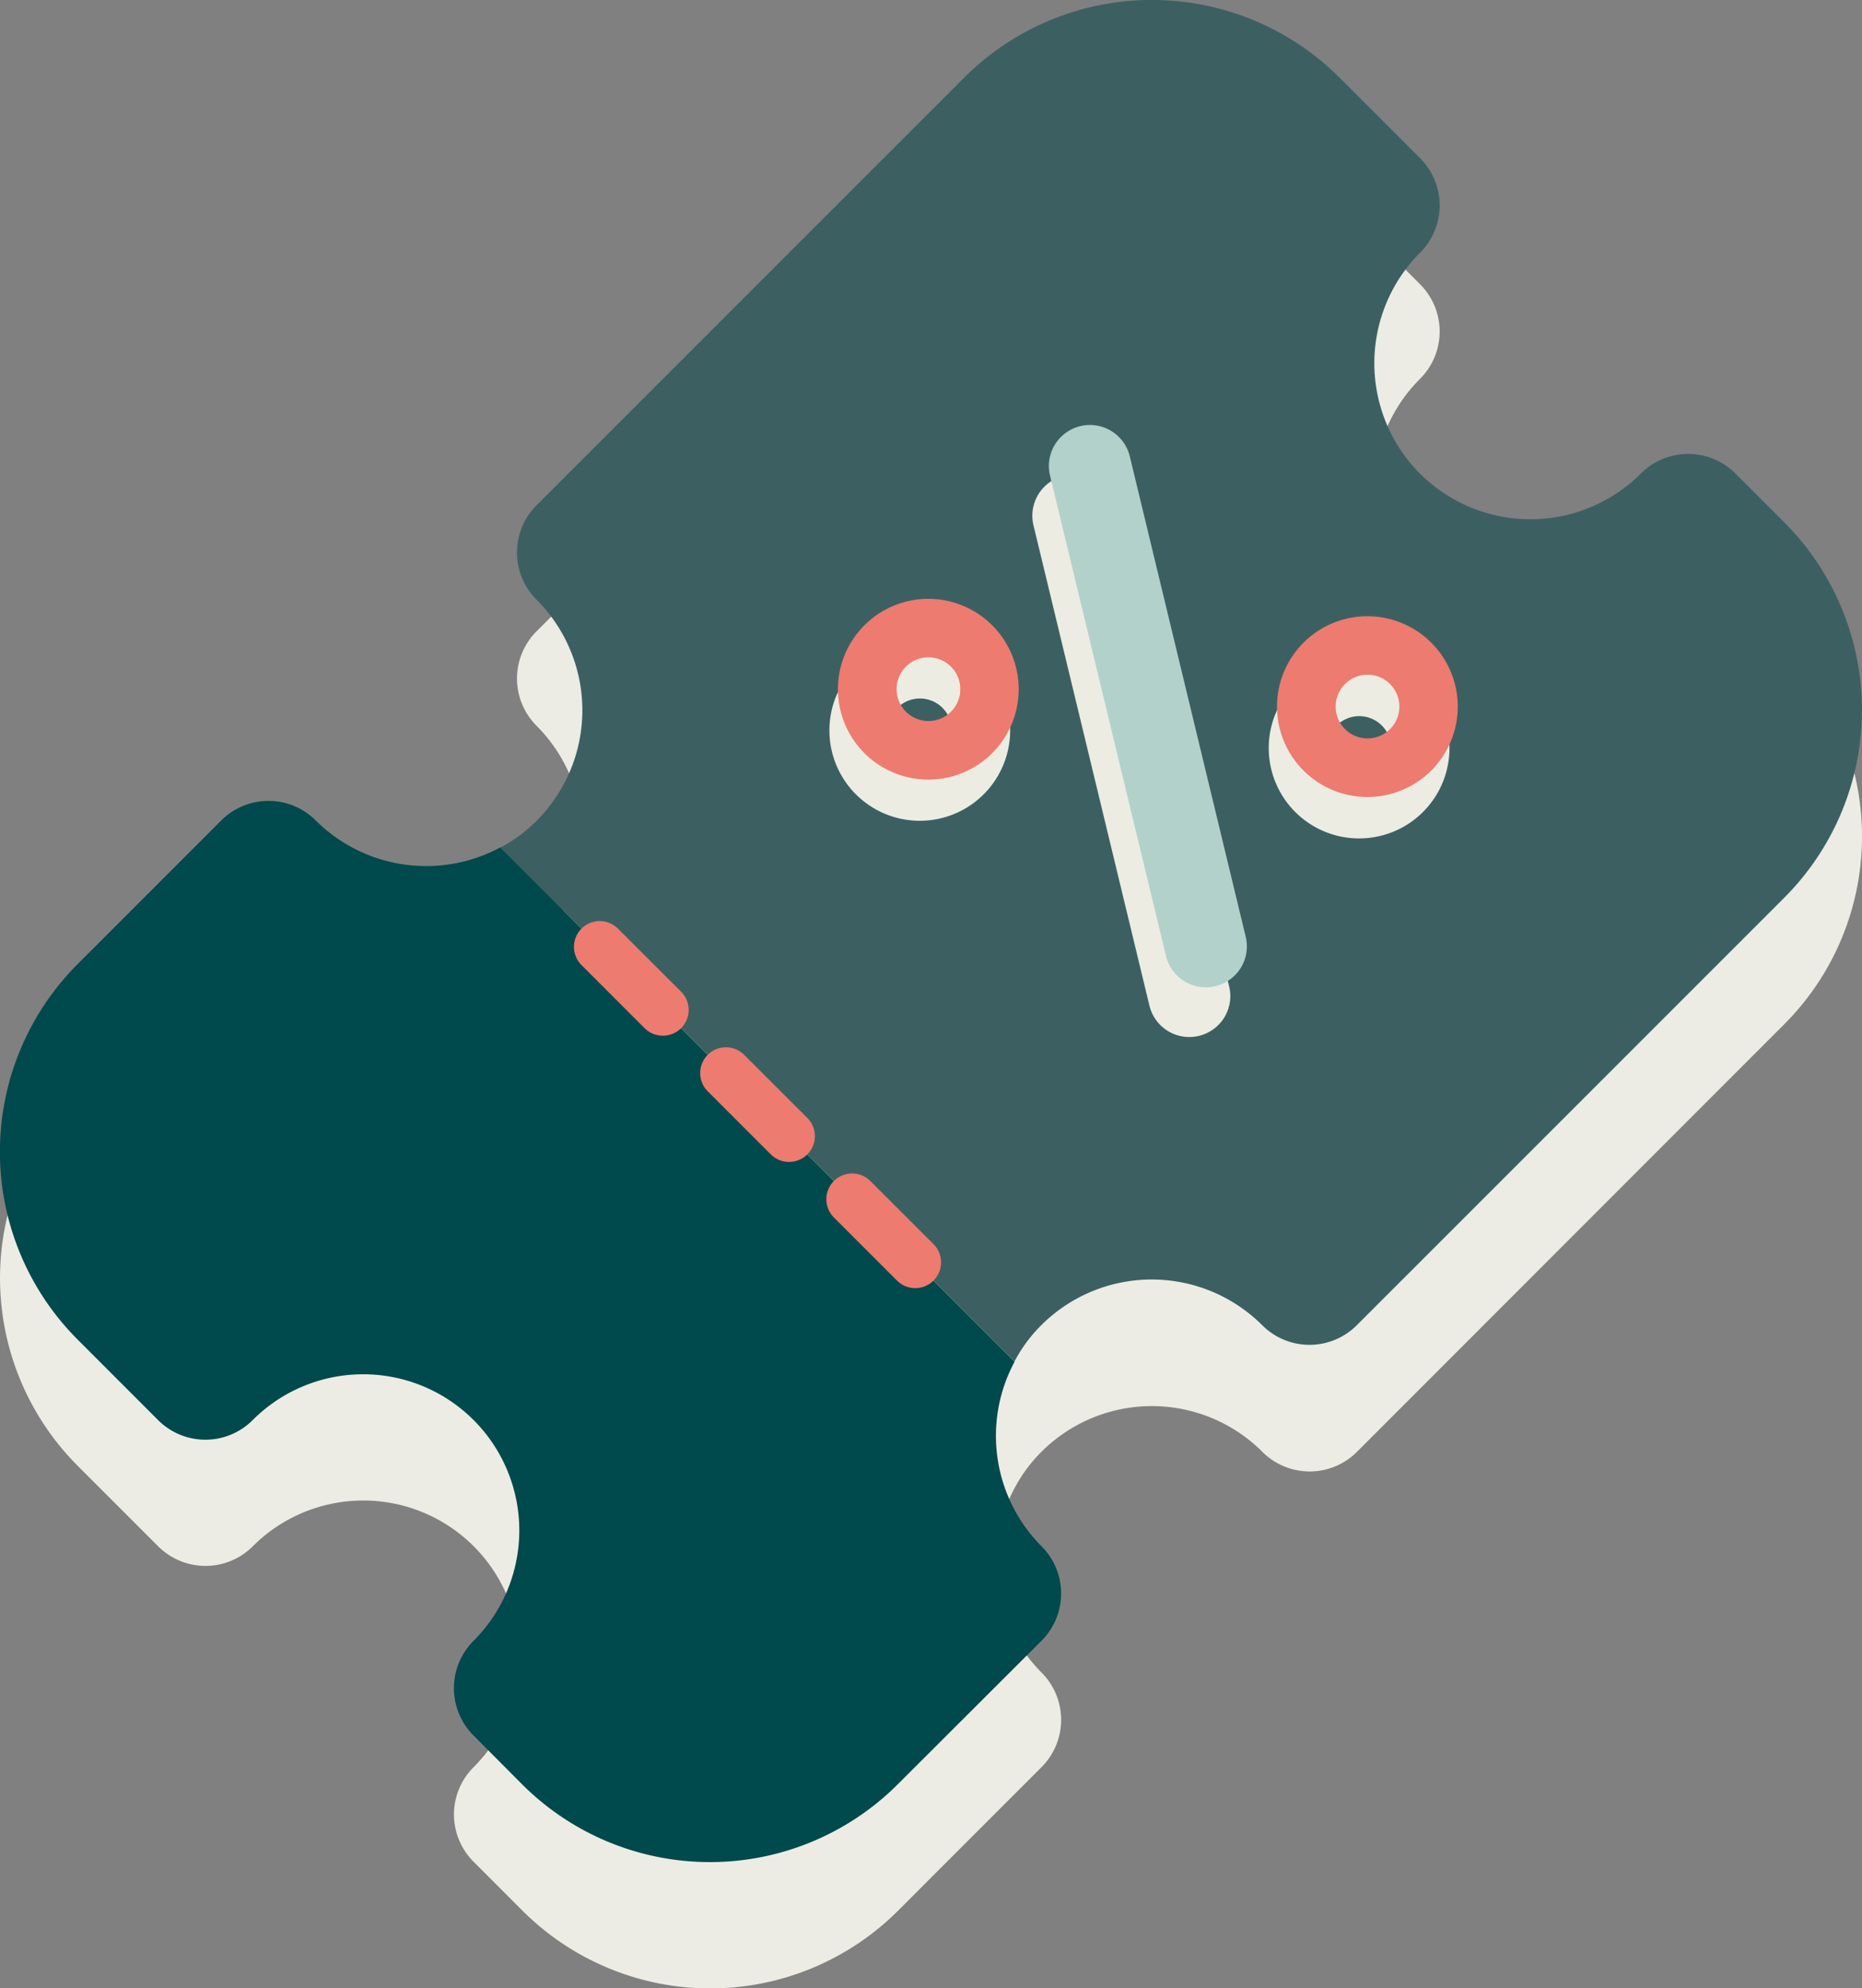
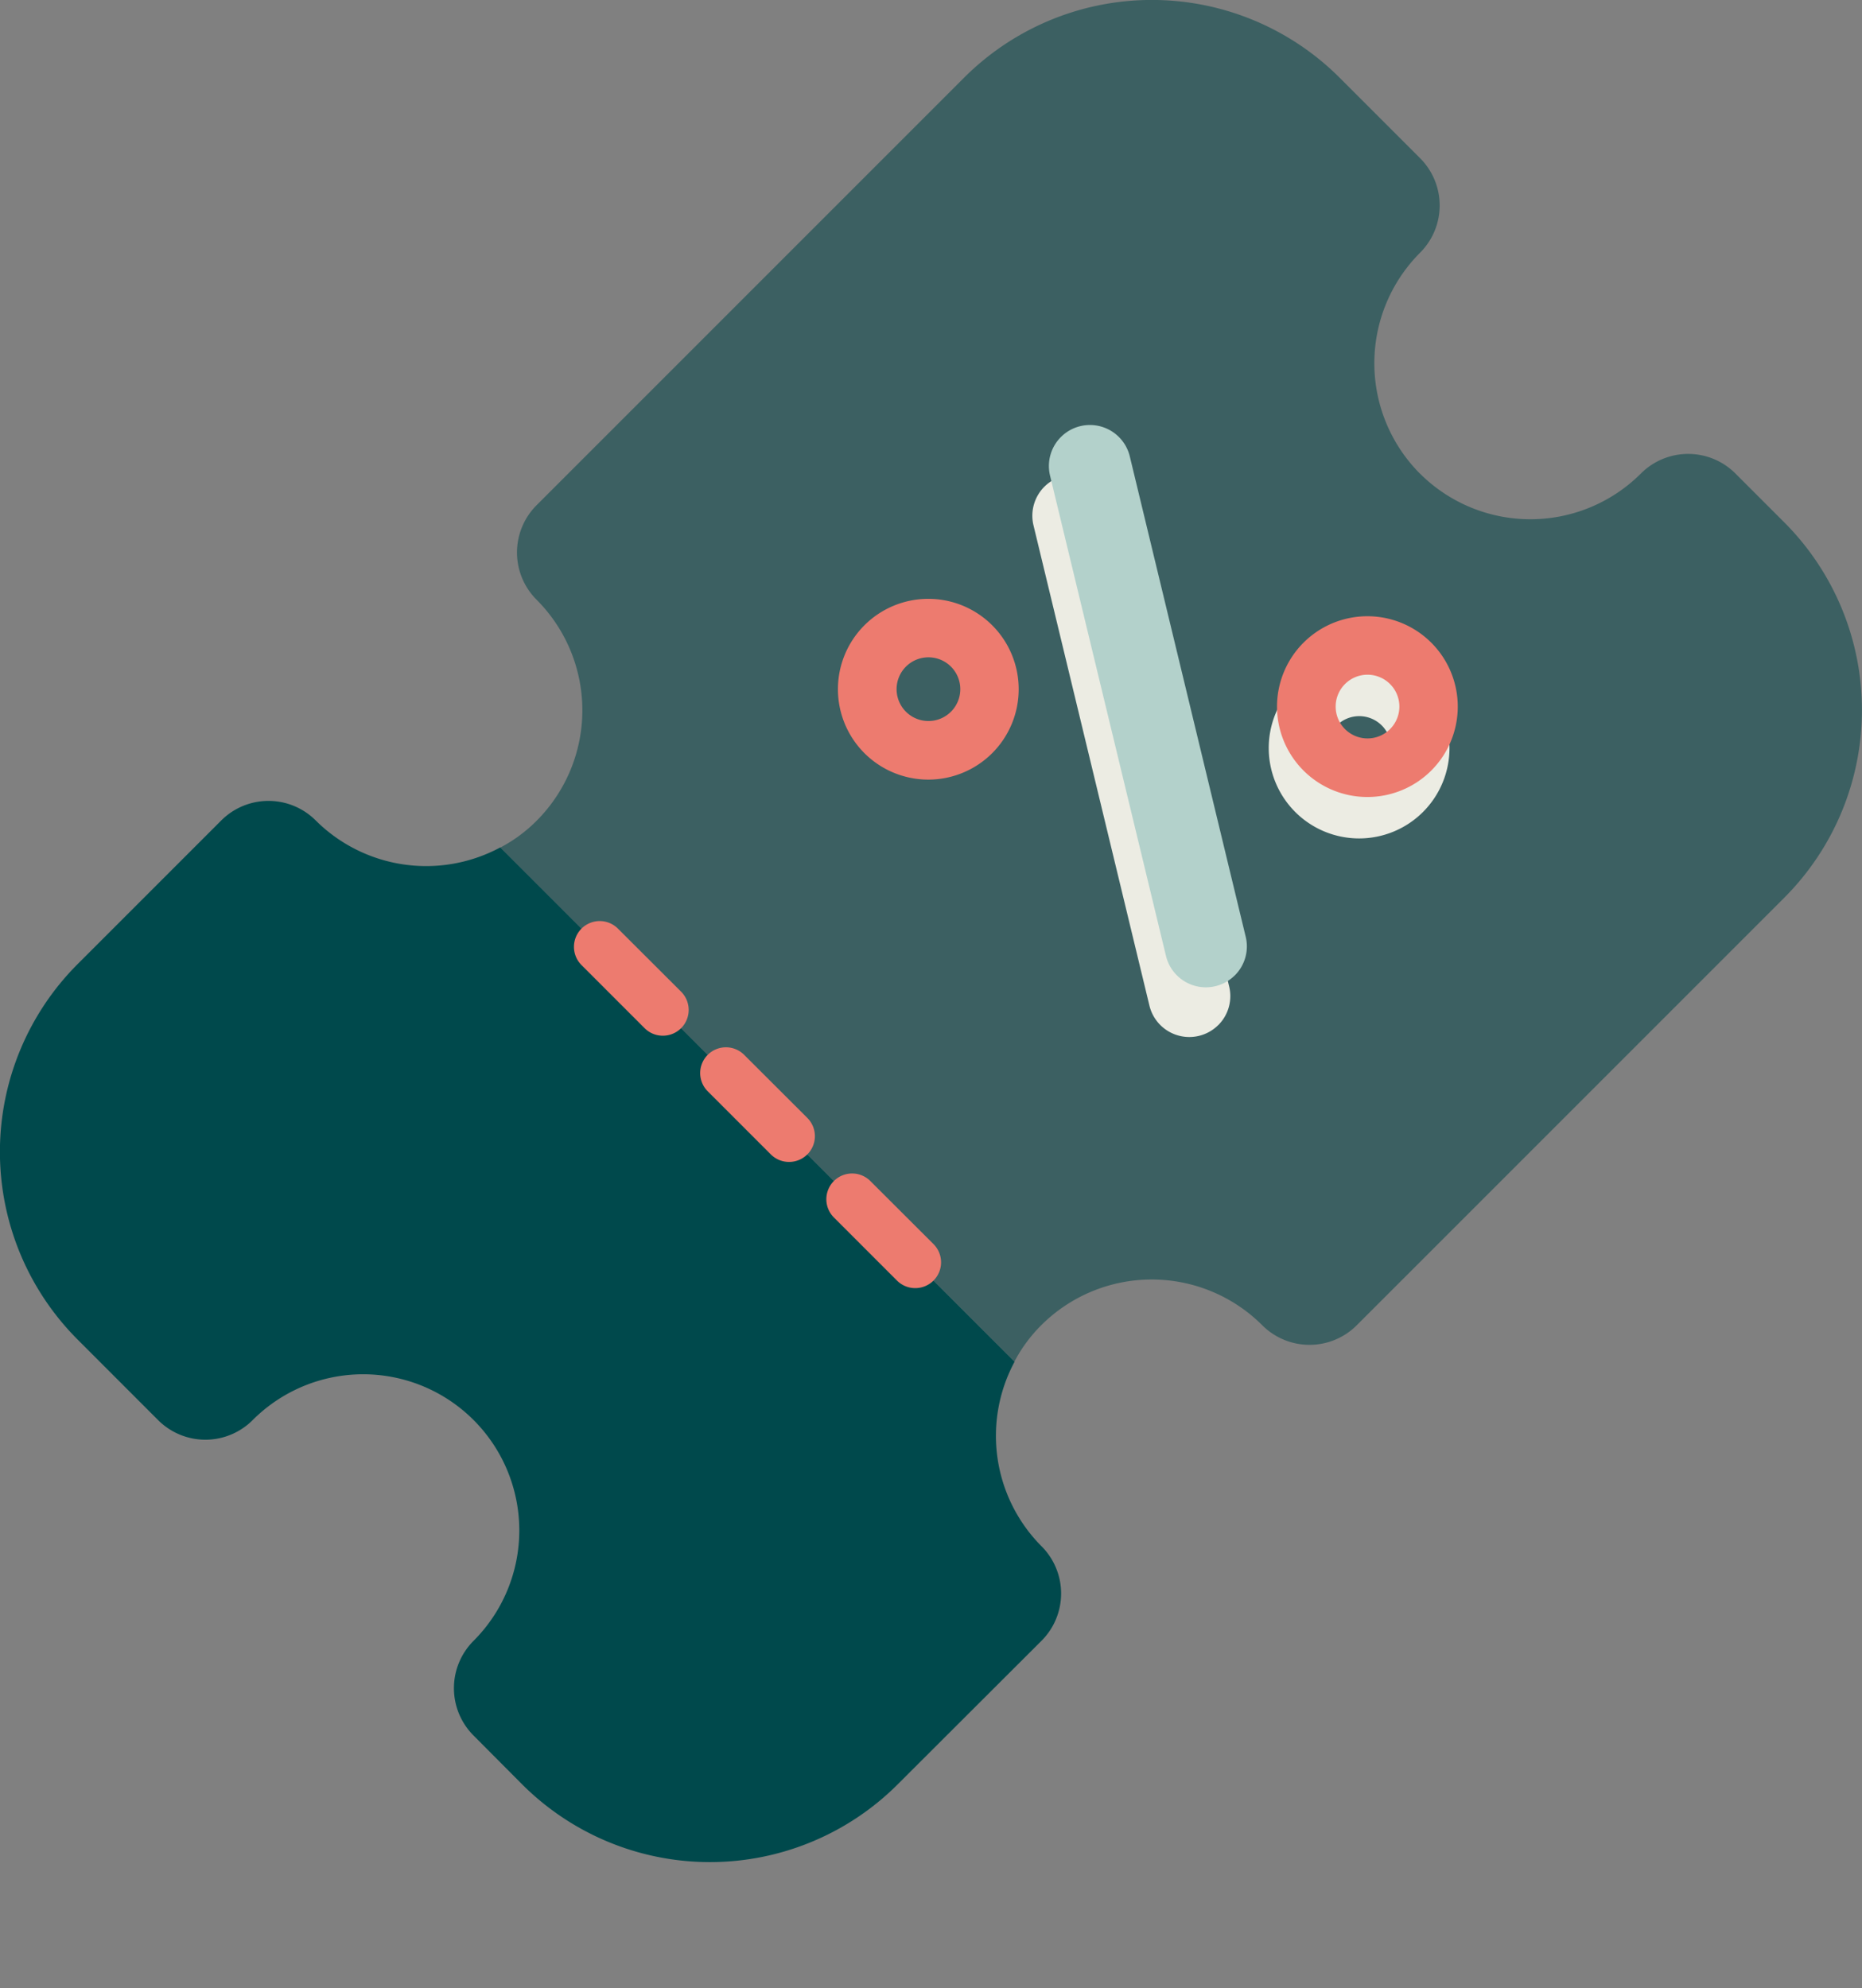
<svg xmlns="http://www.w3.org/2000/svg" id="Groupe_1386" data-name="Groupe 1386" width="37.352" height="39.883" viewBox="0 0 37.352 39.883">
  <rect x="0" y="0" width="37.352" height="39.883" fill="#808080" stroke="none" />
  <defs>
    <clipPath id="clip-path">
      <rect id="Rectangle_630" data-name="Rectangle 630" width="37.352" height="39.883" fill="none" />
    </clipPath>
    <clipPath id="clip-path-2">
      <rect id="Rectangle_629" data-name="Rectangle 629" width="37.352" height="39.883" transform="translate(0 0)" fill="none" />
    </clipPath>
    <clipPath id="clip-path-3">
      <rect id="Rectangle_625" data-name="Rectangle 625" width="37.352" height="37.352" transform="translate(0 2.531)" fill="#ecece4" />
    </clipPath>
    <clipPath id="clip-path-4">
      <rect id="Rectangle_626" data-name="Rectangle 626" width="3.971" height="11.28" transform="translate(20.708 9.522)" fill="none" />
    </clipPath>
    <clipPath id="clip-path-5">
-       <rect id="Rectangle_627" data-name="Rectangle 627" width="3.626" height="3.626" transform="translate(16.642 12.842)" fill="none" />
-     </clipPath>
+       </clipPath>
    <clipPath id="clip-path-6">
      <rect id="Rectangle_628" data-name="Rectangle 628" width="3.626" height="3.626" transform="translate(25.451 13.192)" fill="none" />
    </clipPath>
  </defs>
  <g id="Groupe_1385" data-name="Groupe 1385" clip-path="url(#clip-path)">
    <g id="Groupe_1384" data-name="Groupe 1384">
      <g id="Groupe_1383" data-name="Groupe 1383" clip-path="url(#clip-path-2)">
        <g id="Groupe_1373" data-name="Groupe 1373" style="mix-blend-mode: multiply;isolation: isolate">
          <g id="Groupe_1372" data-name="Groupe 1372">
            <g id="Groupe_1371" data-name="Groupe 1371" clip-path="url(#clip-path-3)">
-               <path id="Tracé_2846" data-name="Tracé 2846" d="M28.485,7.6a1.34,1.34,0,0,0,0-1.9l-1.62-1.62a5.327,5.327,0,0,0-7.518,0l-8.581,8.581a1.34,1.34,0,0,0,0,1.9,3.136,3.136,0,0,1,0,4.43,2.99,2.99,0,0,1-.728.538,3.139,3.139,0,0,1-3.7-.538,1.339,1.339,0,0,0-1.9,0L1.552,21.878a5.329,5.329,0,0,0,0,7.518l1.62,1.62a1.342,1.342,0,0,0,1.9,0,3.132,3.132,0,0,1,4.43,4.43,1.339,1.339,0,0,0,0,1.9l.987.988a5.329,5.329,0,0,0,7.518,0l2.885-2.886a1.341,1.341,0,0,0,0-1.9,3.138,3.138,0,0,1-.538-3.7,3,3,0,0,1,.538-.727,3.135,3.135,0,0,1,4.43,0,1.34,1.34,0,0,0,1.9,0L35.8,20.537a5.327,5.327,0,0,0,0-7.518l-.987-.987a1.339,1.339,0,0,0-1.9,0,3.132,3.132,0,0,1-4.43-4.43" fill="#ecece4" />
-             </g>
+               </g>
          </g>
        </g>
        <path id="Tracé_2847" data-name="Tracé 2847" d="M28.485,9.5a3.137,3.137,0,0,0,4.43,0,1.34,1.34,0,0,1,1.9,0l.987.987A5.327,5.327,0,0,1,35.8,18l-8.581,8.581a1.34,1.34,0,0,1-1.9,0,3.137,3.137,0,0,0-4.43,0,2.99,2.99,0,0,0-.538.728L10.038,17a2.964,2.964,0,0,0,.728-.538,3.136,3.136,0,0,0,0-4.43,1.34,1.34,0,0,1,0-1.9l8.581-8.581a5.328,5.328,0,0,1,7.518,0l1.62,1.62a1.34,1.34,0,0,1,0,1.9,3.137,3.137,0,0,0,0,4.43" fill="#3c6062" />
        <g id="Groupe_1376" data-name="Groupe 1376" style="mix-blend-mode: multiply;isolation: isolate">
          <g id="Groupe_1375" data-name="Groupe 1375">
            <g id="Groupe_1374" data-name="Groupe 1374" clip-path="url(#clip-path-4)">
              <path id="Tracé_2848" data-name="Tracé 2848" d="M24.438,20.562a.823.823,0,0,1-1.38-.389l-2.326-9.635a.822.822,0,0,1,1.6-.386l2.325,9.635a.821.821,0,0,1-.218.775" fill="#ecece3" />
            </g>
          </g>
        </g>
        <g id="Groupe_1379" data-name="Groupe 1379" style="mix-blend-mode: multiply;isolation: isolate">
          <g id="Groupe_1378" data-name="Groupe 1378">
            <g id="Groupe_1377" data-name="Groupe 1377" clip-path="url(#clip-path-5)">
              <path id="Tracé_2849" data-name="Tracé 2849" d="M18,14.2a.639.639,0,1,1,0,.9.639.639,0,0,1,0-.9m-.831-.831a1.813,1.813,0,1,0,2.564,0,1.813,1.813,0,0,0-2.564,0" fill="#ecece3" />
            </g>
          </g>
        </g>
        <g id="Groupe_1382" data-name="Groupe 1382" style="mix-blend-mode: multiply;isolation: isolate">
          <g id="Groupe_1381" data-name="Groupe 1381">
            <g id="Groupe_1380" data-name="Groupe 1380" clip-path="url(#clip-path-6)">
              <path id="Tracé_2850" data-name="Tracé 2850" d="M26.813,14.554a.639.639,0,1,1,0,.9.639.639,0,0,1,0-.9m-.831-.831a1.813,1.813,0,1,0,2.564,0,1.813,1.813,0,0,0-2.564,0" fill="#ecece3" />
            </g>
          </g>
        </g>
        <path id="Tracé_2851" data-name="Tracé 2851" d="M24.77,19.565a.823.823,0,0,1-1.38-.389L21.064,9.541a.822.822,0,0,1,1.6-.386l2.325,9.635a.821.821,0,0,1-.218.775" fill="#b3d1cb" />
        <path id="Tracé_2852" data-name="Tracé 2852" d="M18.171,13.374a.639.639,0,1,1,0,.9.639.639,0,0,1,0-.9m-.831-.831a1.813,1.813,0,1,0,2.564,0,1.813,1.813,0,0,0-2.564,0" fill="#ed7b6f" />
        <path id="Tracé_2853" data-name="Tracé 2853" d="M26.979,13.723a.639.639,0,1,1,0,.9.639.639,0,0,1,0-.9m-.831-.831a1.813,1.813,0,1,0,2.564,0,1.813,1.813,0,0,0-2.564,0" fill="#ed7b6f" />
        <path id="Tracé_2854" data-name="Tracé 2854" d="M10.038,17,20.353,27.314a3.139,3.139,0,0,0,.538,3.7,1.34,1.34,0,0,1,0,1.9L18,35.8a5.329,5.329,0,0,1-7.518,0L9.5,34.813a1.342,1.342,0,0,1,0-1.9,3.132,3.132,0,0,0-4.43-4.429,1.34,1.34,0,0,1-1.9,0l-1.62-1.621a5.328,5.328,0,0,1,0-7.517l2.886-2.886a1.34,1.34,0,0,1,1.9,0,3.139,3.139,0,0,0,3.7.538" fill="#00494c" />
        <path id="Ligne_3" data-name="Ligne 3" d="M1.266,1.783A.515.515,0,0,1,.9,1.632L-.366.366a.517.517,0,0,1,0-.731.517.517,0,0,1,.731,0L1.632.9a.517.517,0,0,1-.366.883Z" transform="translate(12.031 18.992)" fill="#ed7b6f" />
        <path id="Ligne_4" data-name="Ligne 4" d="M1.266,1.783A.515.515,0,0,1,.9,1.632L-.366.366a.517.517,0,0,1,0-.731.517.517,0,0,1,.731,0L1.632.9a.517.517,0,0,1-.366.883Z" transform="translate(14.563 21.524)" fill="#ed7b6f" />
        <path id="Ligne_5" data-name="Ligne 5" d="M1.266,1.783A.515.515,0,0,1,.9,1.632L-.366.366a.517.517,0,0,1,0-.731.517.517,0,0,1,.731,0L1.632.9a.517.517,0,0,1-.366.883Z" transform="translate(17.094 24.055)" fill="#ed7b6f" />
      </g>
    </g>
  </g>
</svg>